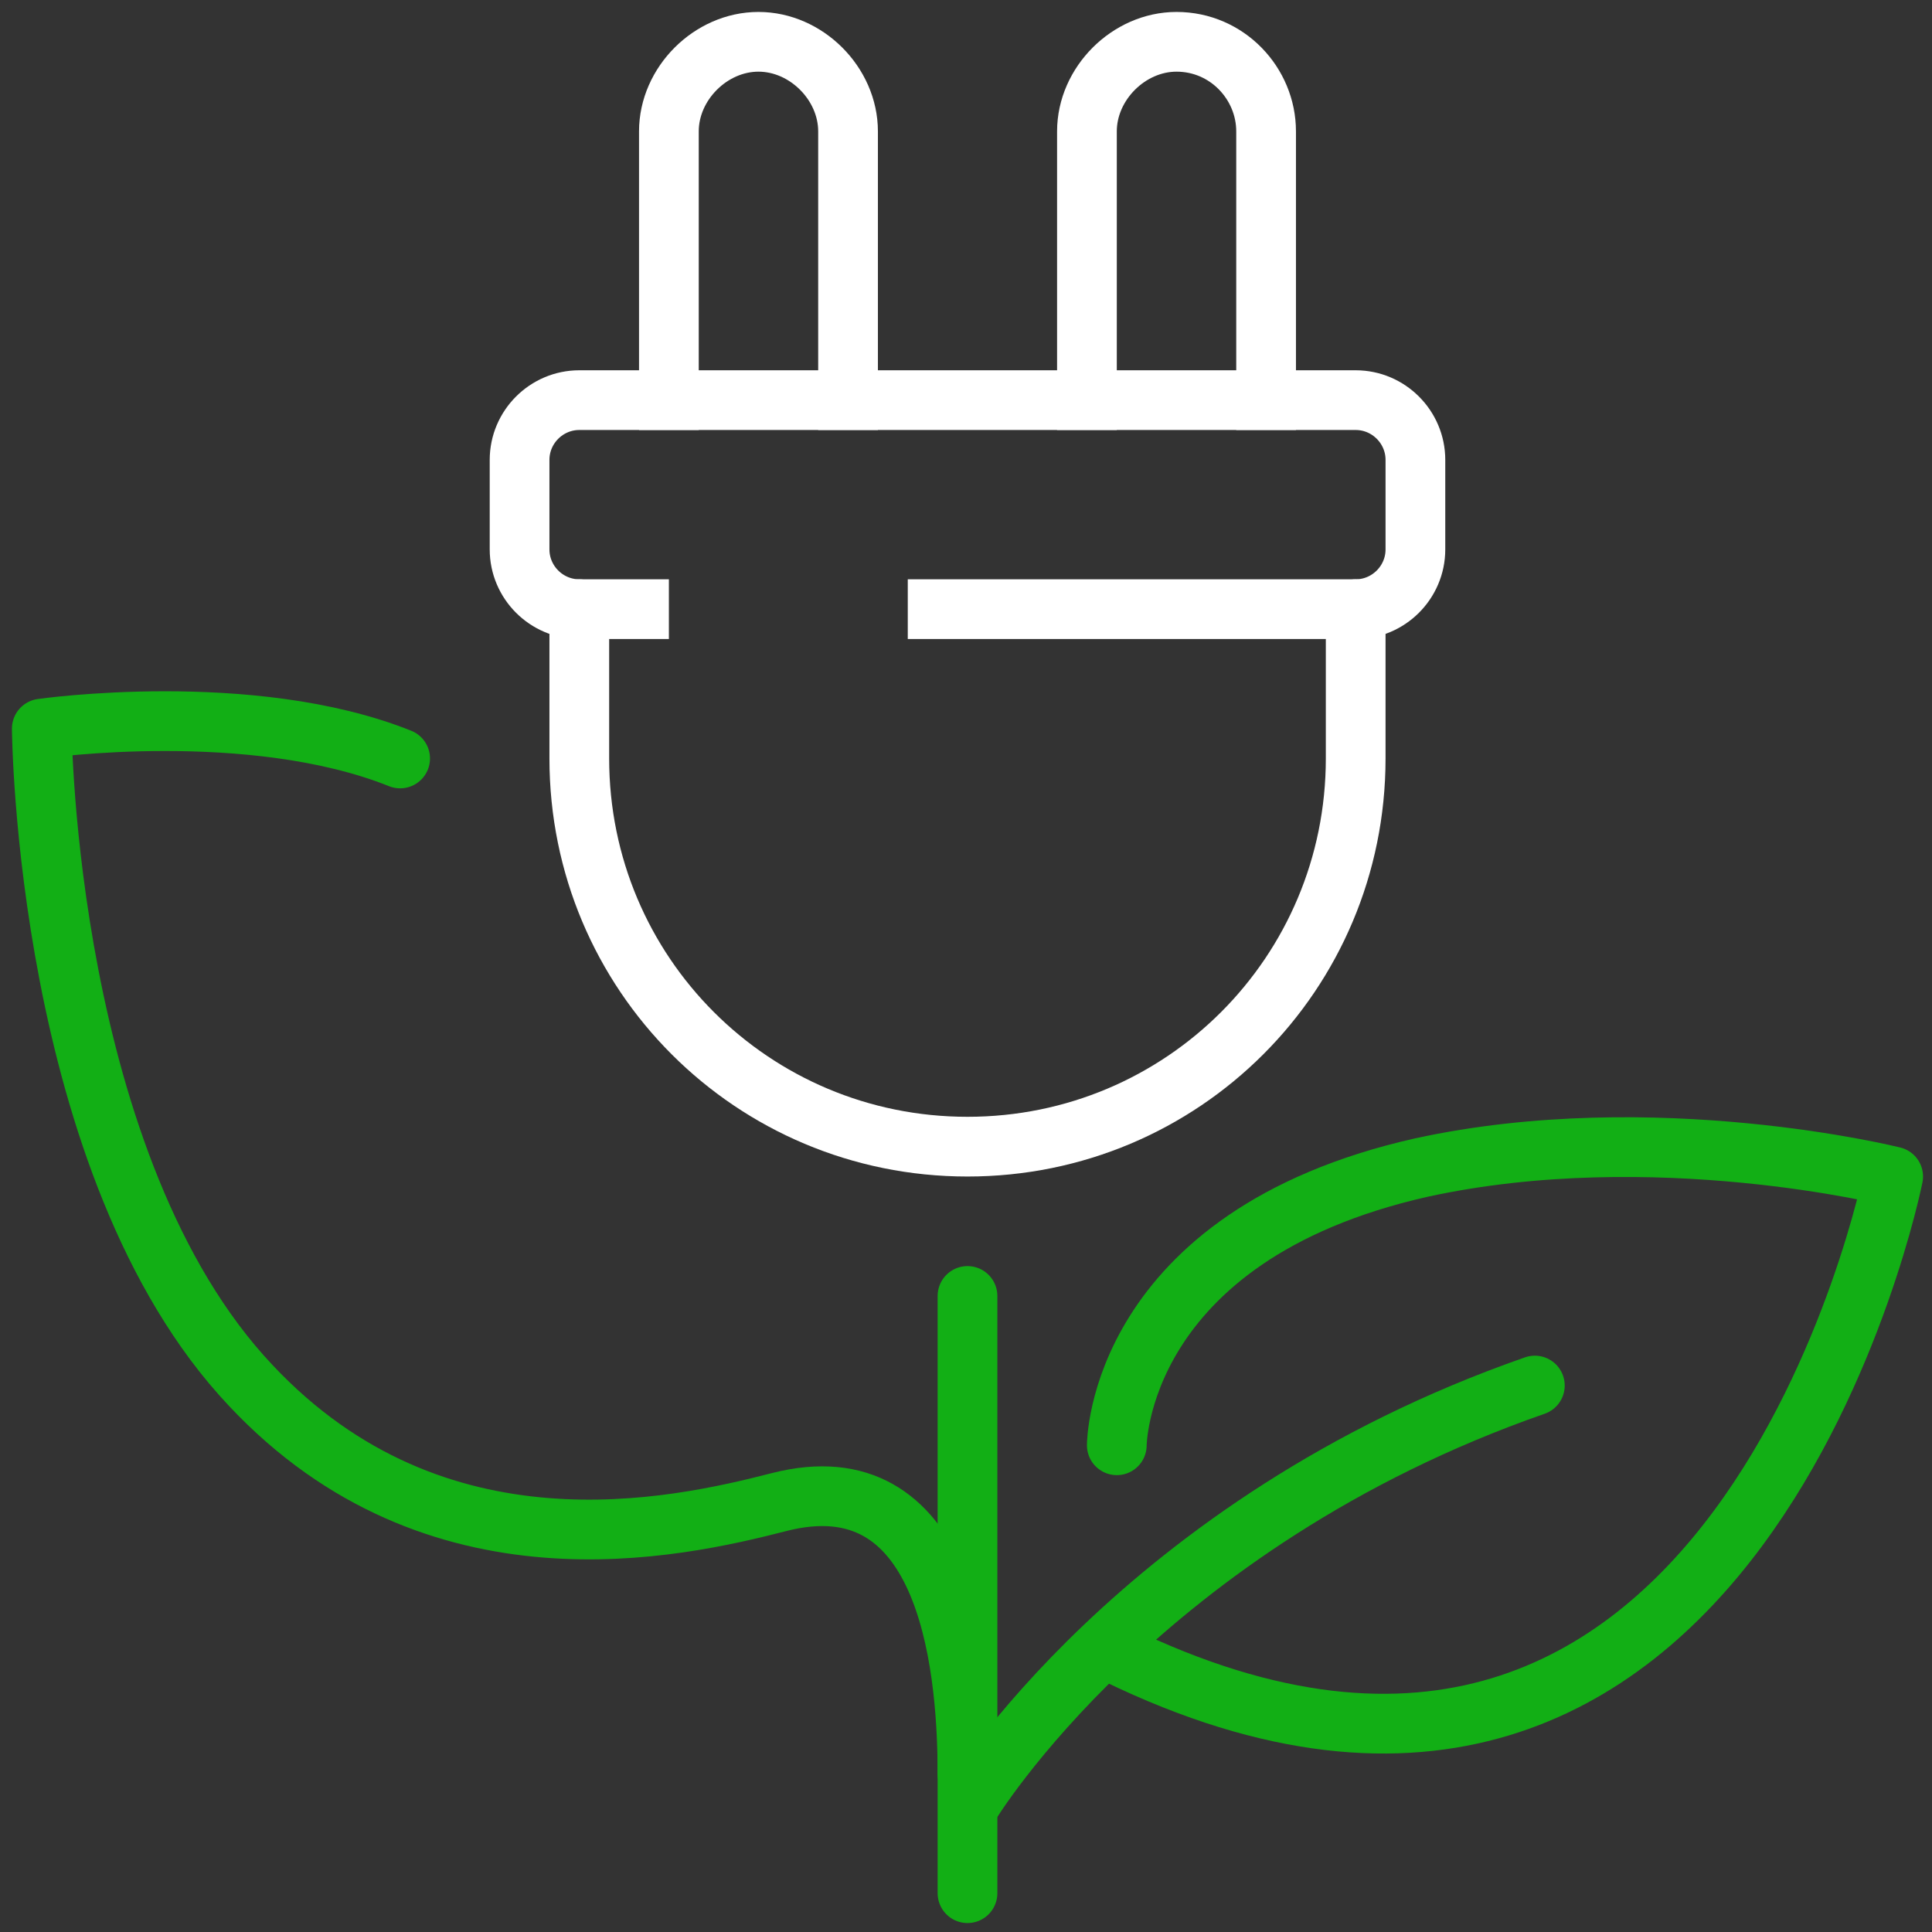
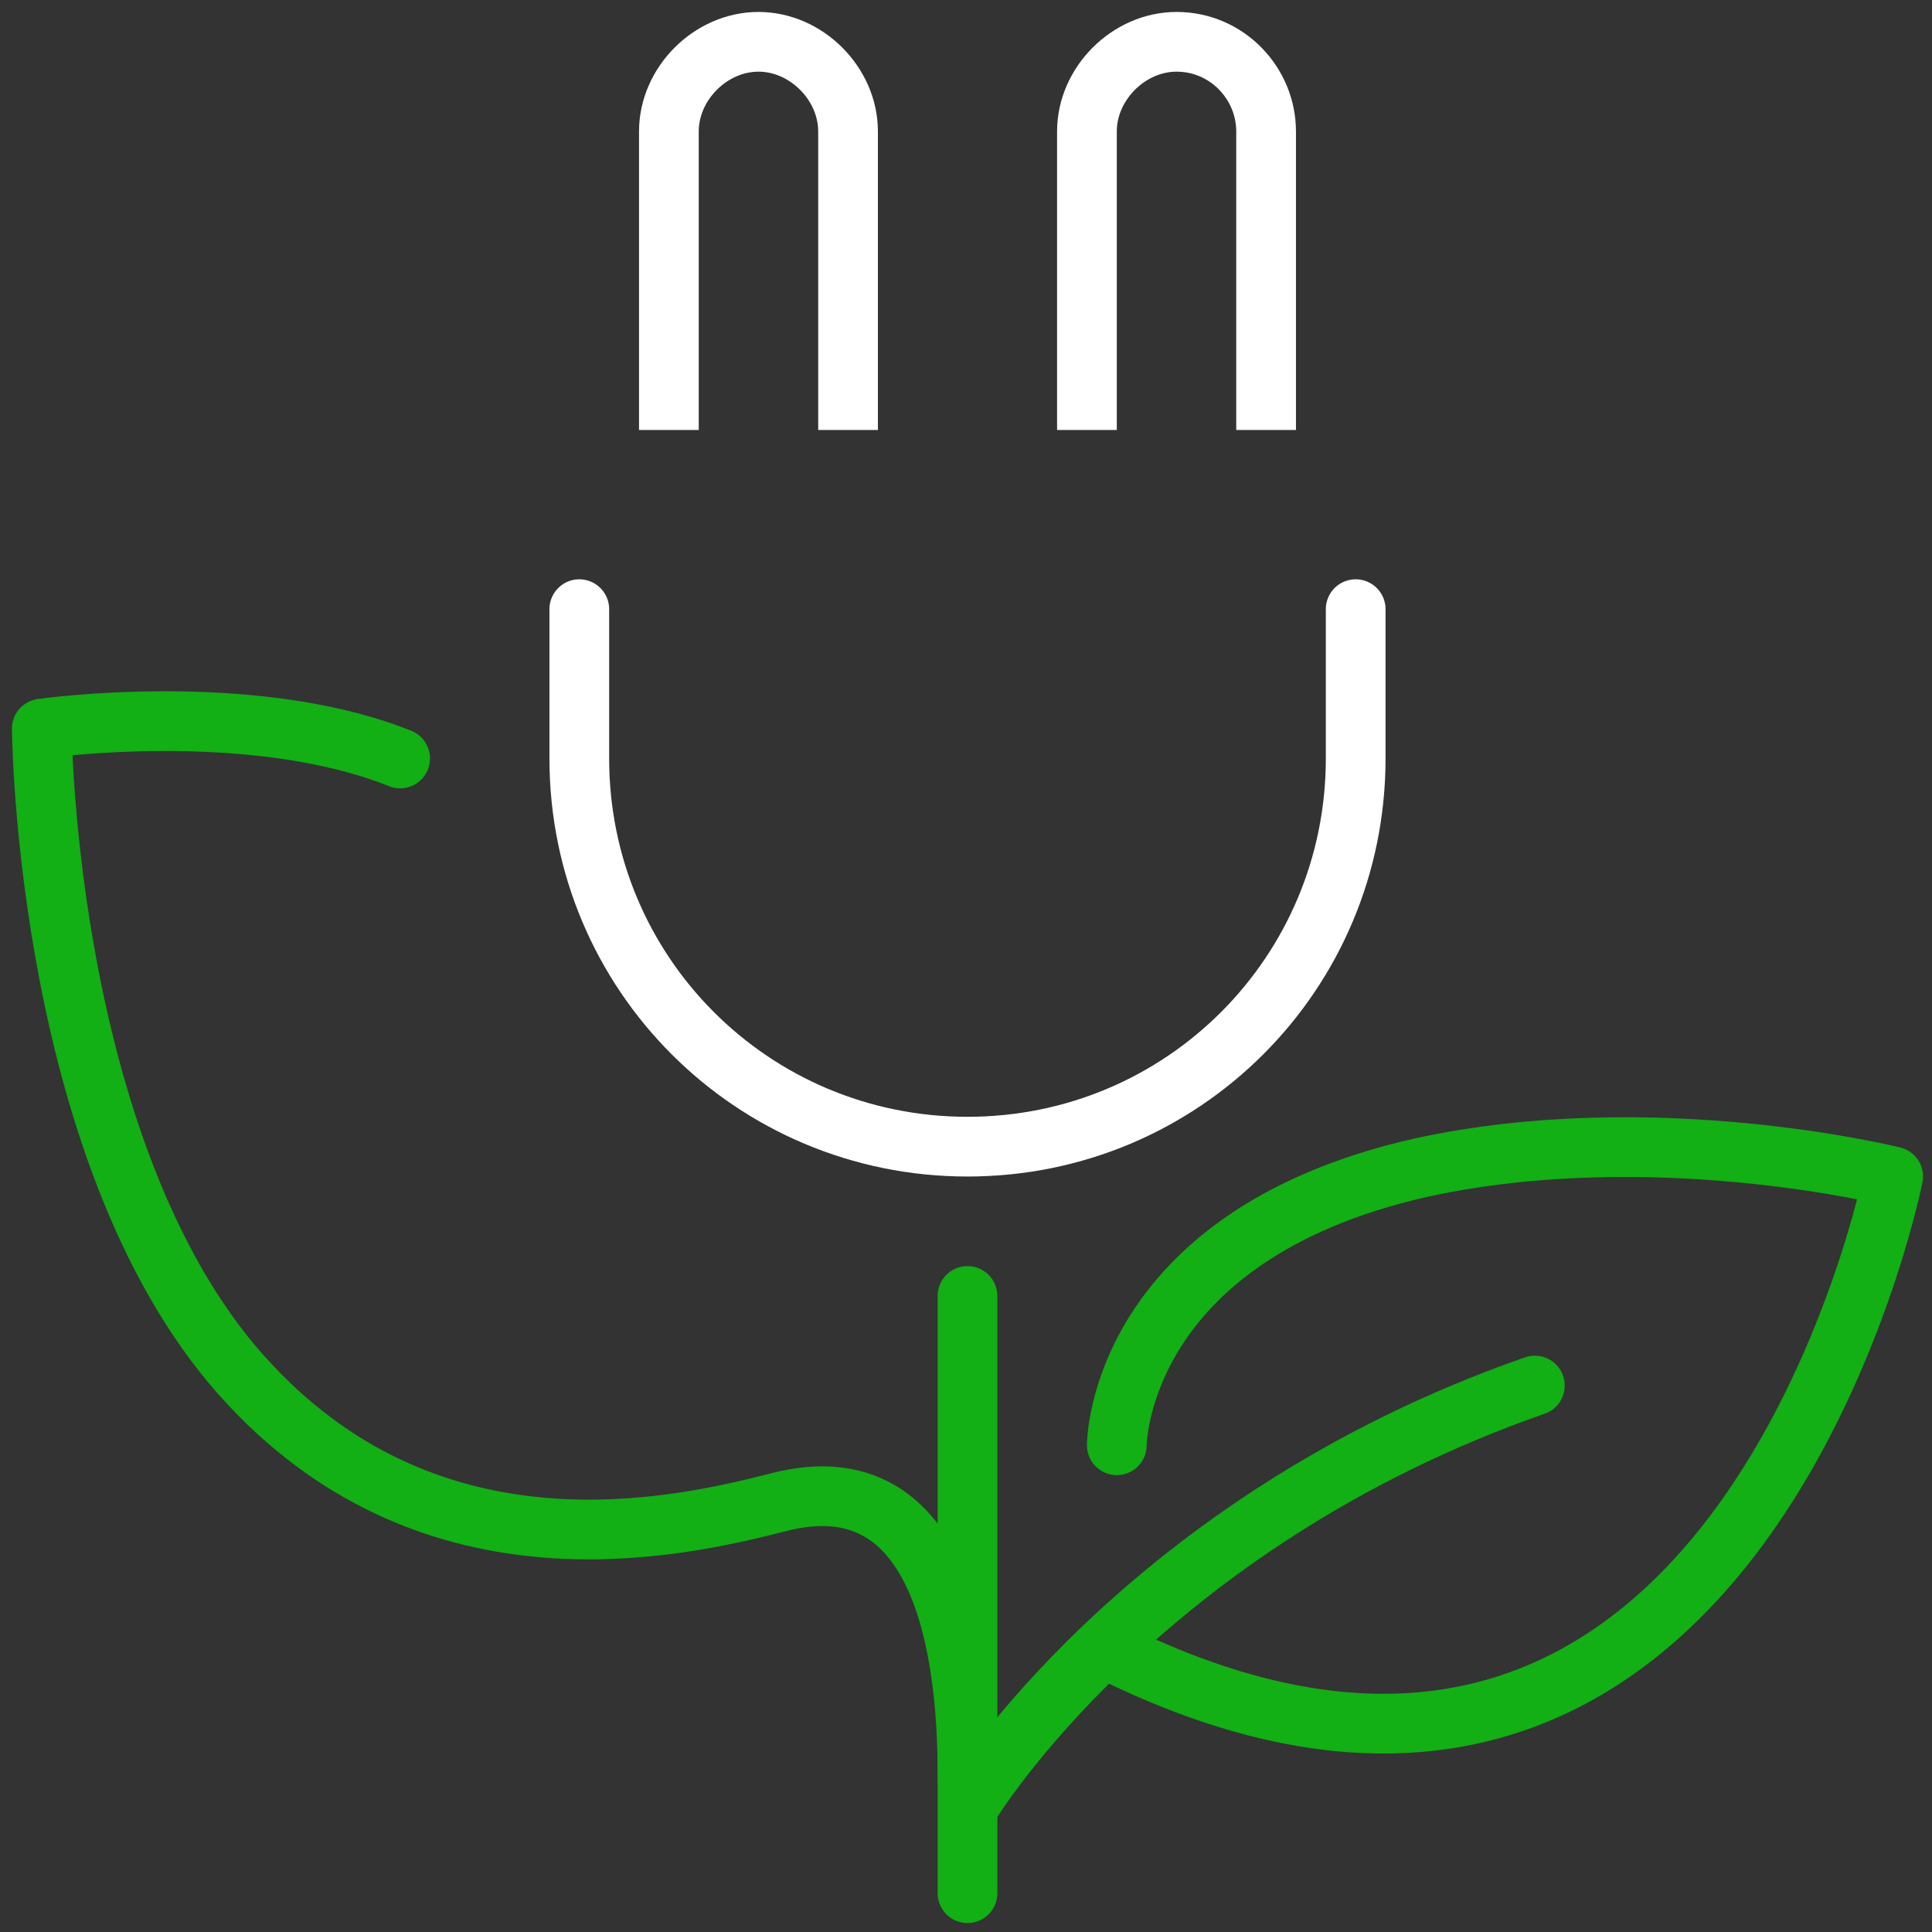
<svg xmlns="http://www.w3.org/2000/svg" version="1.1" id="Capa_1" x="0px" y="0px" viewBox="0 0 64.7 64.7" style="enable-background:new 0 0 64.7 64.7;" xml:space="preserve">
  <rect x="0" y="0" width="64.7" height="64.7" fill="#333333" stroke="none" />
  <style type="text/css">
	.st0{fill:none;stroke:#12AF15;stroke-width:2;stroke-linecap:round;stroke-linejoin:round;stroke-miterlimit:10;}
	.st1{fill:none;stroke:#FFFFFF;stroke-width:2;stroke-linecap:round;stroke-linejoin:round;stroke-miterlimit:10;}
	.st2{fill:none;stroke:#FFFFFF;stroke-width:2;stroke-linecap:square;stroke-linejoin:round;stroke-miterlimit:10;}
</style>
  <g>
    <path class="st0" d="M13.4,25.4c-5-2-12-1-12-1c0,0,0.1,14.7,7,22c6.2,6.6,14.2,4.8,17.7,3.9c5.5-1.4,6.3,5.1,6.3,9.1" />
    <g>
      <path class="st0" d="M37.4,48.4c0,0,0-7,10.2-9.3c7.8-1.7,15.8,0.3,15.8,0.3s-5.2,26.1-26,16" />
      <path class="st0" d="M32.5,60.4c0,0,5.7-9.4,18.9-14" />
    </g>
  </g>
  <g>
    <path class="st1" d="M45.4,20.4v5c0,7.2-5.8,13-13,13l0,0c-7.2,0-13-5.8-13-13v-5" />
    <line class="st0" x1="32.4" y1="43.4" x2="32.4" y2="63.4" />
-     <path class="st2" d="M21.4,20.4h-2c-1.1,0-2-0.9-2-2v-3c0-1.1,0.9-2,2-2h26c1.1,0,2,0.9,2,2v3c0,1.1-0.9,2-2,2h-14" />
  </g>
  <path class="st2" d="M22.4,13.4v-9c0-1.6,1.4-3,3-3l0,0c1.6,0,3,1.4,3,3v9" />
  <path class="st2" d="M36.4,13.4v-9c0-1.6,1.4-3,3-3l0,0c1.7,0,3,1.4,3,3v9" />
</svg>